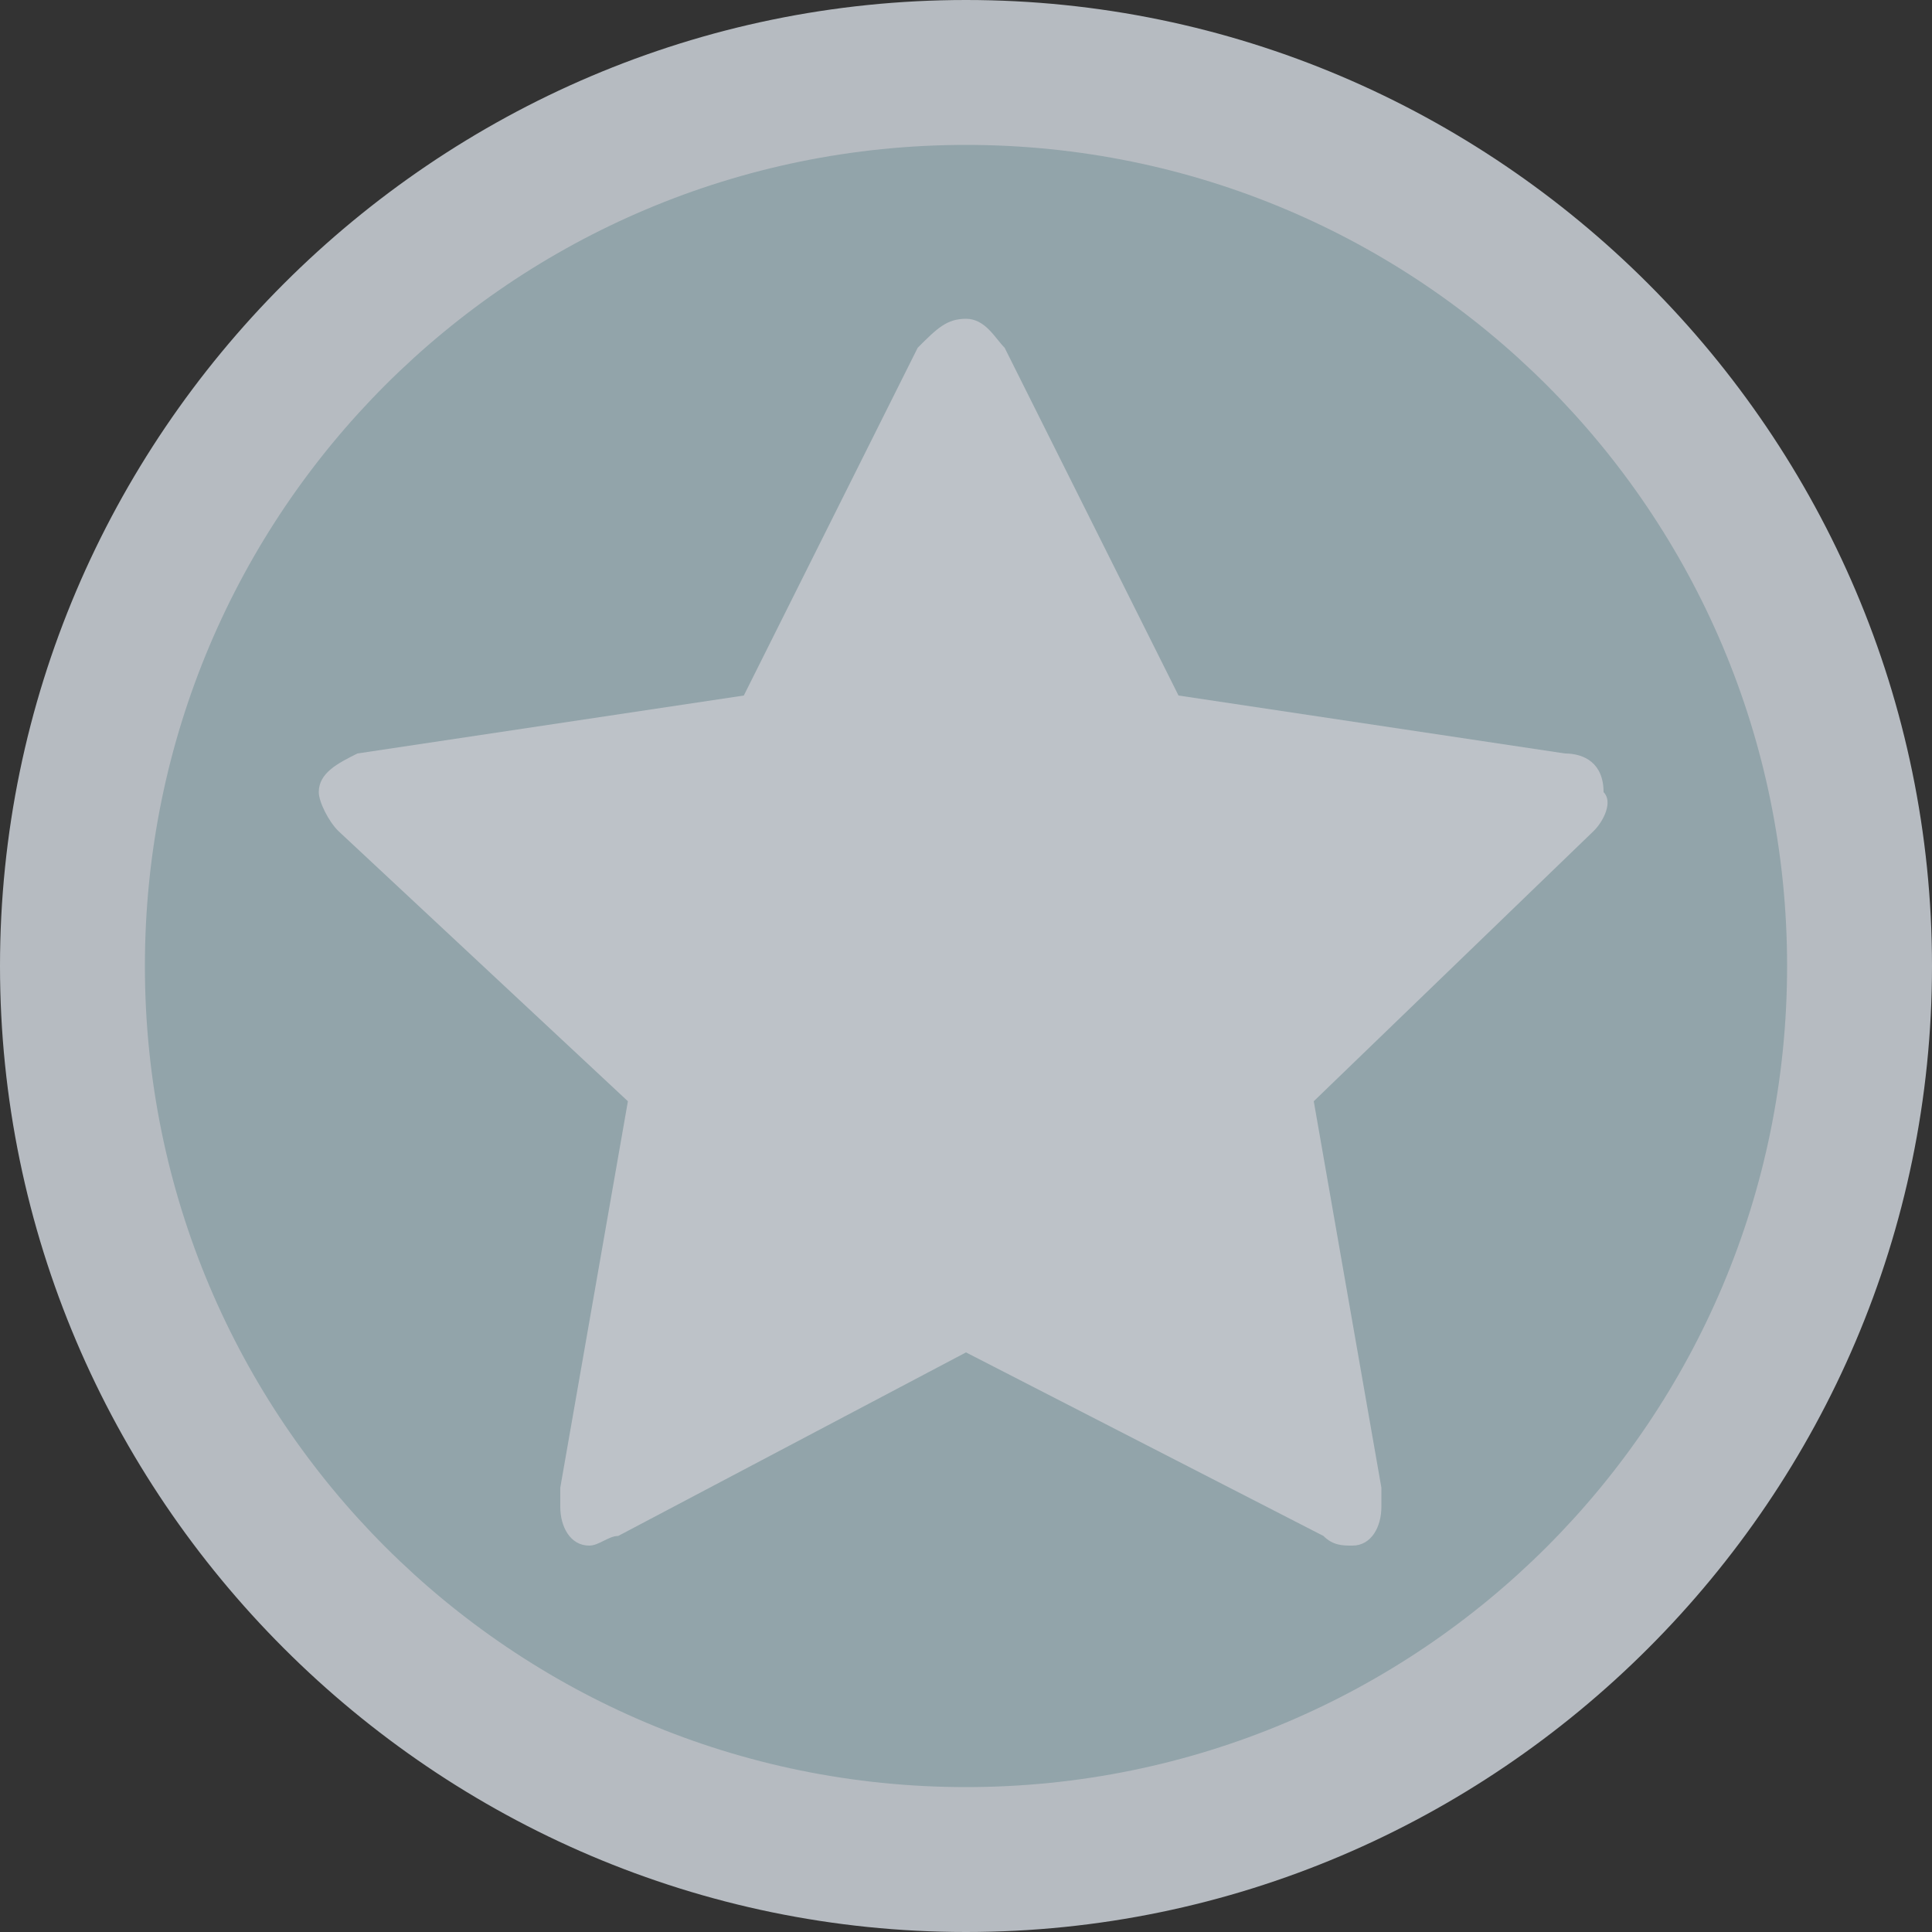
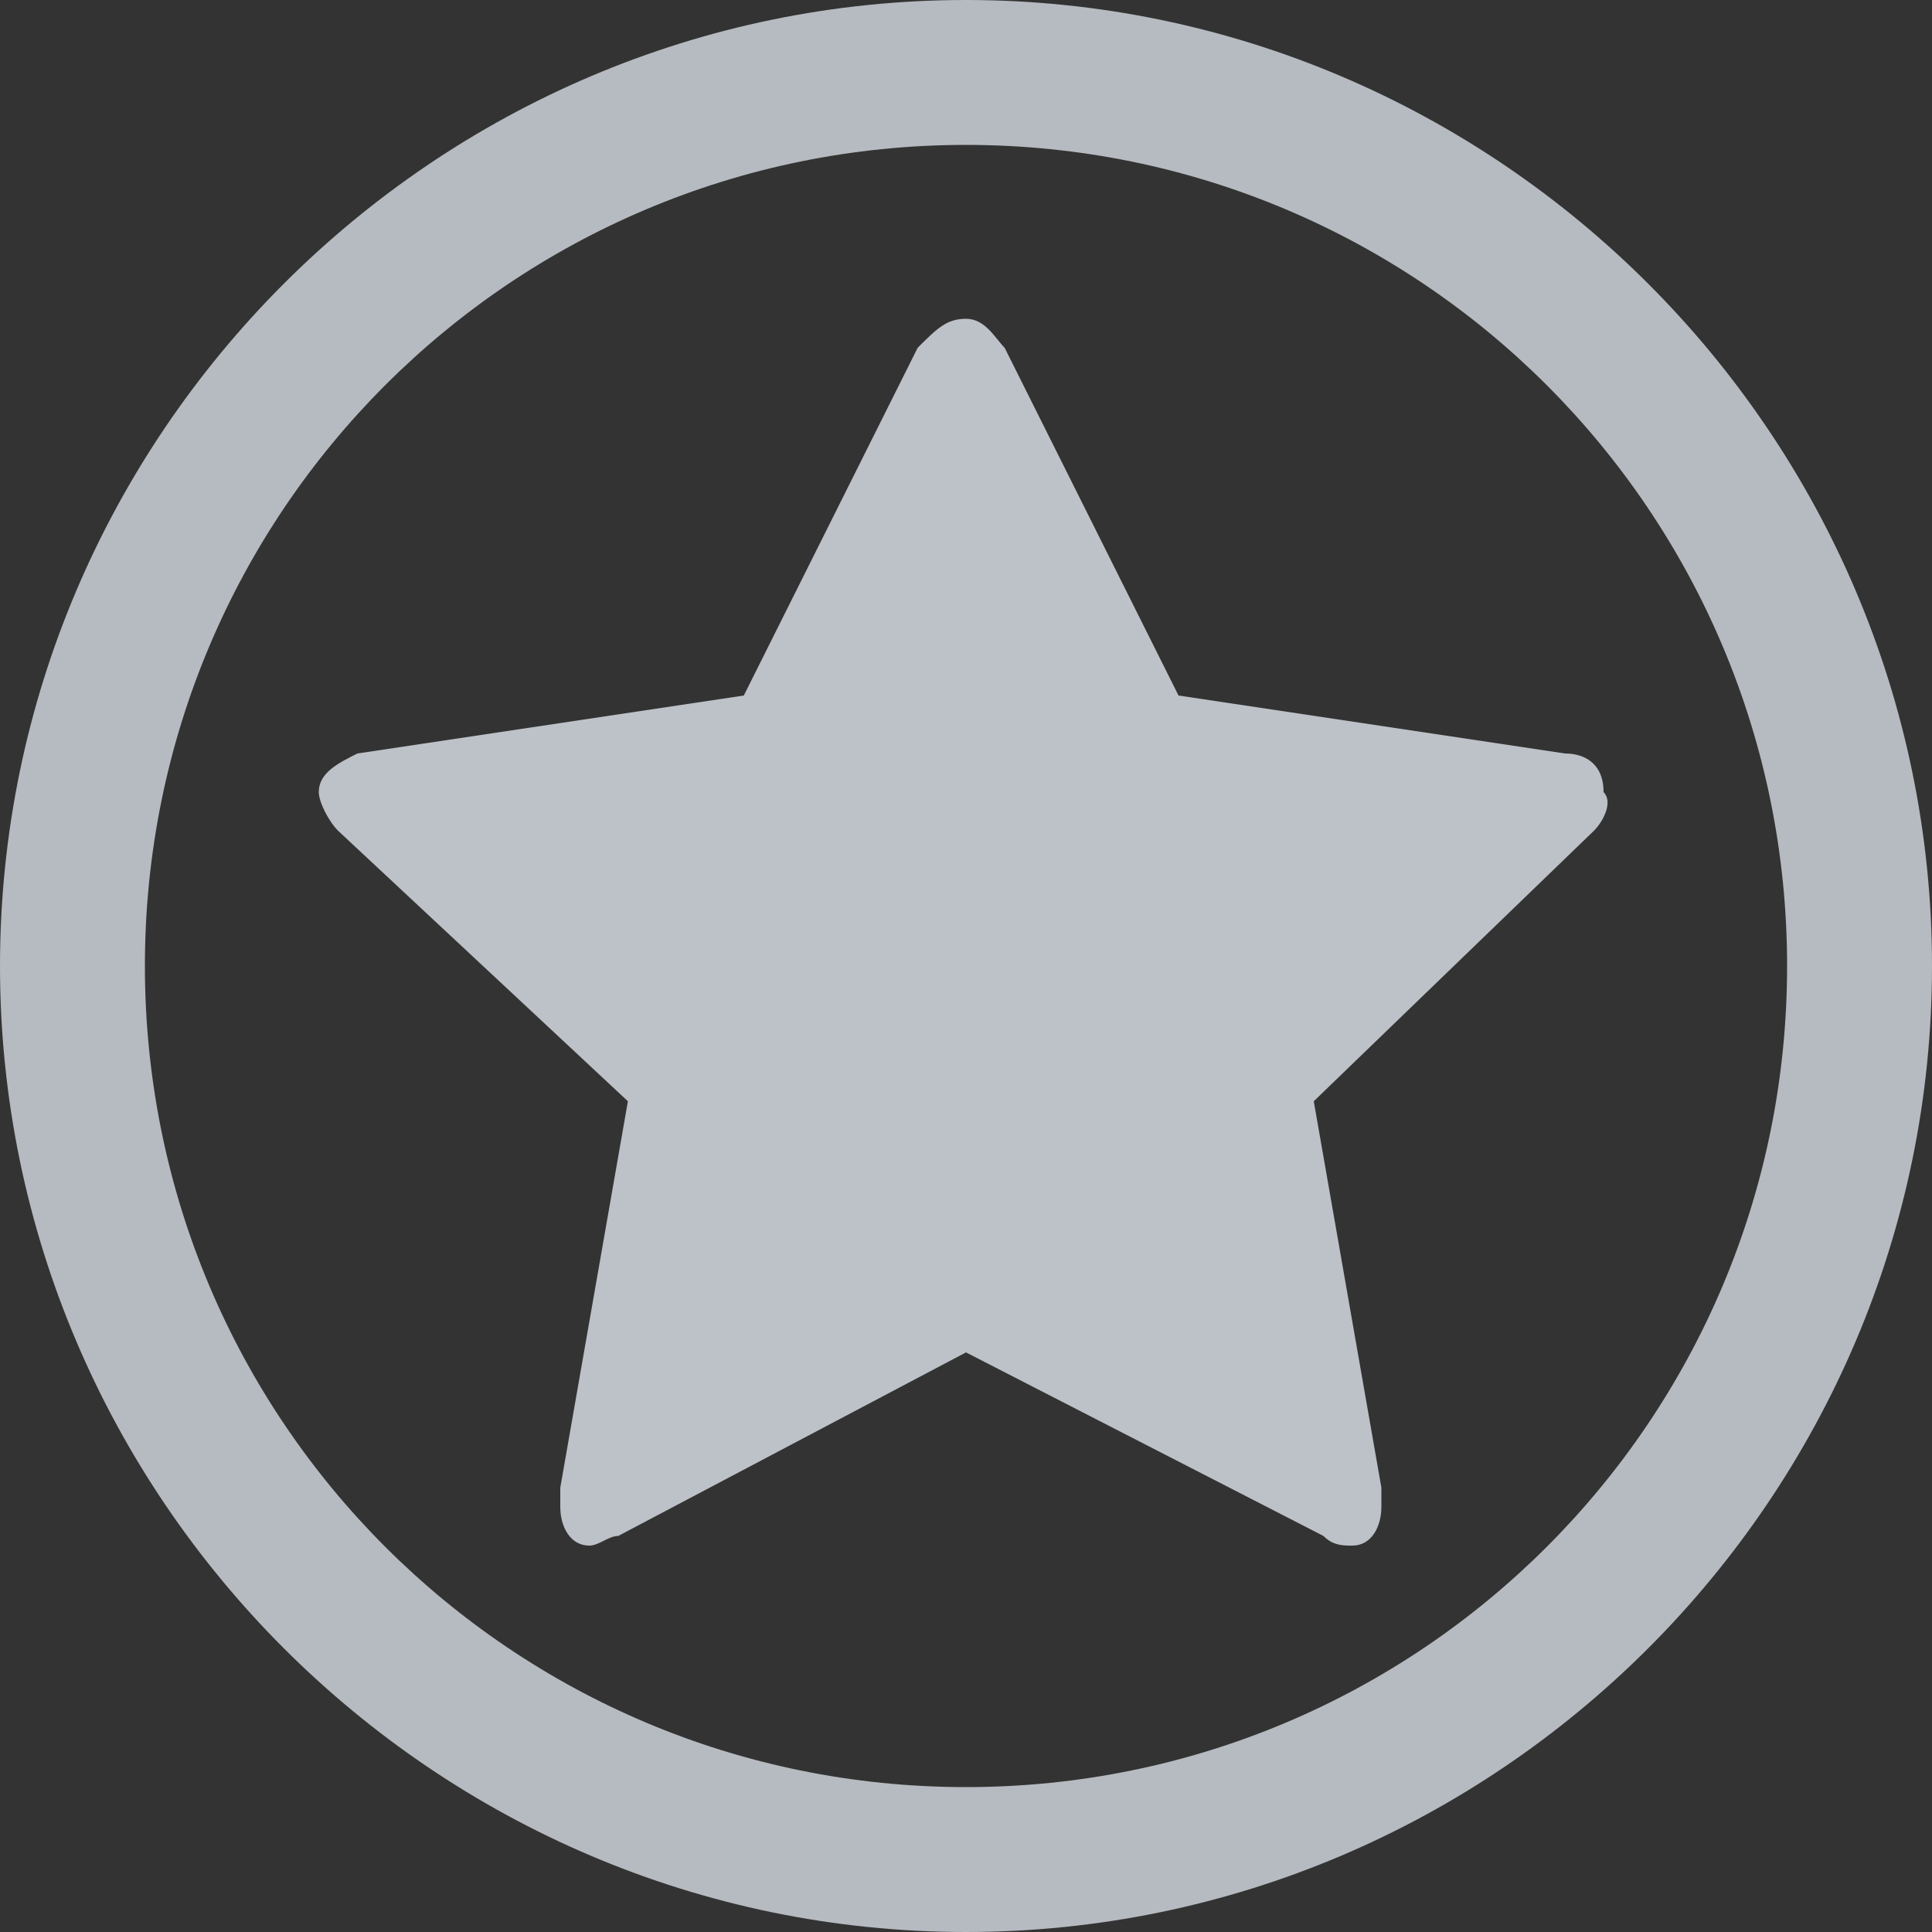
<svg xmlns="http://www.w3.org/2000/svg" version="1.1" id="_x31_" x="0px" y="0px" viewBox="0 0 20 20" style="enable-background:new 0 0 20 20;" xml:space="preserve">
  <rect x="0" y="0" width="20" height="20" fill="#333333" stroke="none" />
  <style type="text/css">
	.st0{fill:#BD6027;}
	.st1{fill:#E97D38;}
	.st2{fill:#3BBDDB;}
	.st3{fill:#9DD1DD;}
	.st4{fill:#FFFFFF;}
	.st5{fill:#92A4AA;}
	.st6{fill:#B6BBC1;}
	.st7{fill:#BDC2C8;}
	.st8{fill:#D68B29;}
	.st9{fill:#EBAE20;}
</style>
  <g>
    <g>
      <circle class="st0" cx="-70" cy="10" r="9.2" />
-       <path class="st1" d="M-70,20c-5.5,0-10-4.5-10-10c0-5.5,4.5-10,10-10c5.5,0,10,4.5,10,10C-60,15.5-64.5,20-70,20z M-70,1.5    c-4.7,0-8.5,3.8-8.5,8.5c0,4.7,3.8,8.5,8.5,8.5c4.7,0,8.5-3.8,8.5-8.5C-61.5,5.3-65.3,1.5-70,1.5z" />
    </g>
    <g>
      <g>
-         <path class="st1" d="M-63.5,8.6l-2.9,2.8l0.7,4c0,0.1,0,0.1,0,0.2c0,0.2-0.1,0.4-0.3,0.4c-0.1,0-0.2,0-0.3-0.1L-70,14l-3.6,1.9     c-0.1,0.1-0.2,0.1-0.3,0.1c-0.2,0-0.3-0.2-0.3-0.4c0-0.1,0-0.1,0-0.2l0.7-4l-2.9-2.8c-0.1-0.1-0.2-0.2-0.2-0.4     c0-0.2,0.2-0.3,0.4-0.4l4-0.6l1.8-3.6c0.1-0.2,0.2-0.3,0.4-0.3s0.3,0.2,0.4,0.3l1.8,3.6l4,0.6c0.2,0,0.4,0.1,0.4,0.4     C-63.3,8.3-63.4,8.5-63.5,8.6z" />
-       </g>
+         </g>
    </g>
  </g>
  <g>
    <g>
      <g>
        <circle class="st2" cx="-30" cy="10" r="9.2" />
        <path class="st3" d="M-30,20c-5.5,0-10-4.5-10-10c0-5.5,4.5-10,10-10c5.5,0,10,4.5,10,10C-20,15.5-24.5,20-30,20z M-30,1.5     c-4.7,0-8.5,3.8-8.5,8.5c0,4.7,3.8,8.5,8.5,8.5c4.7,0,8.5-3.8,8.5-8.5C-21.5,5.3-25.3,1.5-30,1.5z" />
      </g>
    </g>
    <g>
-       <path class="st4" d="M-33.5,15.8V4.2h3.7c0.5,0,0.9,0.1,1.4,0.2c0.4,0.1,0.8,0.3,1.2,0.6c0.3,0.3,0.6,0.6,0.8,1    c0.2,0.4,0.3,0.9,0.3,1.4c0,0.4,0,0.7-0.1,1c-0.1,0.3-0.2,0.5-0.4,0.7c-0.1,0.2-0.3,0.3-0.4,0.4c-0.1,0.1-0.2,0.1-0.3,0.2    c0,0,0.1,0.1,0.4,0.2c0.2,0.1,0.4,0.2,0.6,0.4c0.2,0.2,0.4,0.5,0.6,0.8c0.2,0.3,0.3,0.8,0.3,1.3c0,0.5-0.1,1-0.3,1.4    c-0.2,0.4-0.5,0.8-0.8,1.1c-0.3,0.3-0.8,0.5-1.2,0.7c-0.5,0.2-1,0.2-1.5,0.2H-33.5z M-31.5,8.9h1.7c0.6,0,1-0.1,1.3-0.3    c0.3-0.2,0.4-0.6,0.4-1.1c0-0.5-0.2-0.9-0.5-1.1c-0.3-0.2-0.7-0.3-1.2-0.3h-1.7V8.9z M-31.5,13.9h2.1c0.5,0,1-0.1,1.4-0.4    c0.4-0.2,0.5-0.6,0.5-1.2c0-0.5-0.2-0.9-0.5-1.2c-0.4-0.2-0.8-0.4-1.4-0.4h-2.1V13.9z" />
+       <path class="st4" d="M-33.5,15.8V4.2h3.7c0.5,0,0.9,0.1,1.4,0.2c0.4,0.1,0.8,0.3,1.2,0.6c0.3,0.3,0.6,0.6,0.8,1    c0.2,0.4,0.3,0.9,0.3,1.4c0,0.4,0,0.7-0.1,1c-0.1,0.3-0.2,0.5-0.4,0.7c-0.1,0.2-0.3,0.3-0.4,0.4c-0.1,0.1-0.2,0.1-0.3,0.2    c0,0,0.1,0.1,0.4,0.2c0.2,0.1,0.4,0.2,0.6,0.4c0.2,0.2,0.4,0.5,0.6,0.8c0.2,0.3,0.3,0.8,0.3,1.3c0,0.5-0.1,1-0.3,1.4    c-0.2,0.4-0.5,0.8-0.8,1.1c-0.3,0.3-0.8,0.5-1.2,0.7c-0.5,0.2-1,0.2-1.5,0.2H-33.5z M-31.5,8.9h1.7c0.6,0,1-0.1,1.3-0.3    c0-0.5-0.2-0.9-0.5-1.1c-0.3-0.2-0.7-0.3-1.2-0.3h-1.7V8.9z M-31.5,13.9h2.1c0.5,0,1-0.1,1.4-0.4    c0.4-0.2,0.5-0.6,0.5-1.2c0-0.5-0.2-0.9-0.5-1.2c-0.4-0.2-0.8-0.4-1.4-0.4h-2.1V13.9z" />
    </g>
  </g>
  <g>
    <g>
-       <circle class="st5" cx="10" cy="10" r="9.2" />
      <path class="st6" d="M10,20C4.5,20,0,15.5,0,10C0,4.5,4.5,0,10,0c5.5,0,10,4.5,10,10C20,15.5,15.5,20,10,20z M10,1.5    c-4.7,0-8.5,3.8-8.5,8.5c0,4.7,3.8,8.5,8.5,8.5c4.7,0,8.5-3.8,8.5-8.5C18.5,5.3,14.7,1.5,10,1.5z" />
    </g>
    <g>
      <g>
        <path class="st7" d="M16.5,8.6l-2.9,2.8l0.7,4c0,0.1,0,0.1,0,0.2c0,0.2-0.1,0.4-0.3,0.4c-0.1,0-0.2,0-0.3-0.1L10,14l-3.6,1.9     C6.3,15.9,6.2,16,6.1,16c-0.2,0-0.3-0.2-0.3-0.4c0-0.1,0-0.1,0-0.2l0.7-4L3.5,8.6C3.4,8.5,3.3,8.3,3.3,8.2c0-0.2,0.2-0.3,0.4-0.4     l4-0.6l1.8-3.6C9.7,3.4,9.8,3.3,10,3.3c0.2,0,0.3,0.2,0.4,0.3l1.8,3.6l4,0.6c0.2,0,0.4,0.1,0.4,0.4C16.7,8.3,16.6,8.5,16.5,8.6z" />
      </g>
    </g>
  </g>
  <g>
    <g>
      <circle class="st8" cx="50" cy="10" r="9.2" />
-       <path class="st9" d="M50,20c-5.5,0-10-4.5-10-10c0-5.5,4.5-10,10-10c5.5,0,10,4.5,10,10C60,15.5,55.5,20,50,20z M50,1.5    c-4.7,0-8.5,3.8-8.5,8.5c0,4.7,3.8,8.5,8.5,8.5c4.7,0,8.5-3.8,8.5-8.5C58.5,5.3,54.7,1.5,50,1.5z" />
    </g>
    <g>
      <g>
-         <path class="st9" d="M56.5,8.6l-2.9,2.8l0.7,4c0,0.1,0,0.1,0,0.2c0,0.2-0.1,0.4-0.3,0.4c-0.1,0-0.2,0-0.3-0.1L50,14l-3.6,1.9     c-0.1,0.1-0.2,0.1-0.3,0.1c-0.2,0-0.3-0.2-0.3-0.4c0-0.1,0-0.1,0-0.2l0.7-4l-2.9-2.8c-0.1-0.1-0.2-0.2-0.2-0.4     c0-0.2,0.2-0.3,0.4-0.4l4-0.6l1.8-3.6c0.1-0.2,0.2-0.3,0.4-0.3s0.3,0.2,0.4,0.3l1.8,3.6l4,0.6c0.2,0,0.4,0.1,0.4,0.4     C56.7,8.3,56.6,8.5,56.5,8.6z" />
-       </g>
+         </g>
    </g>
  </g>
</svg>